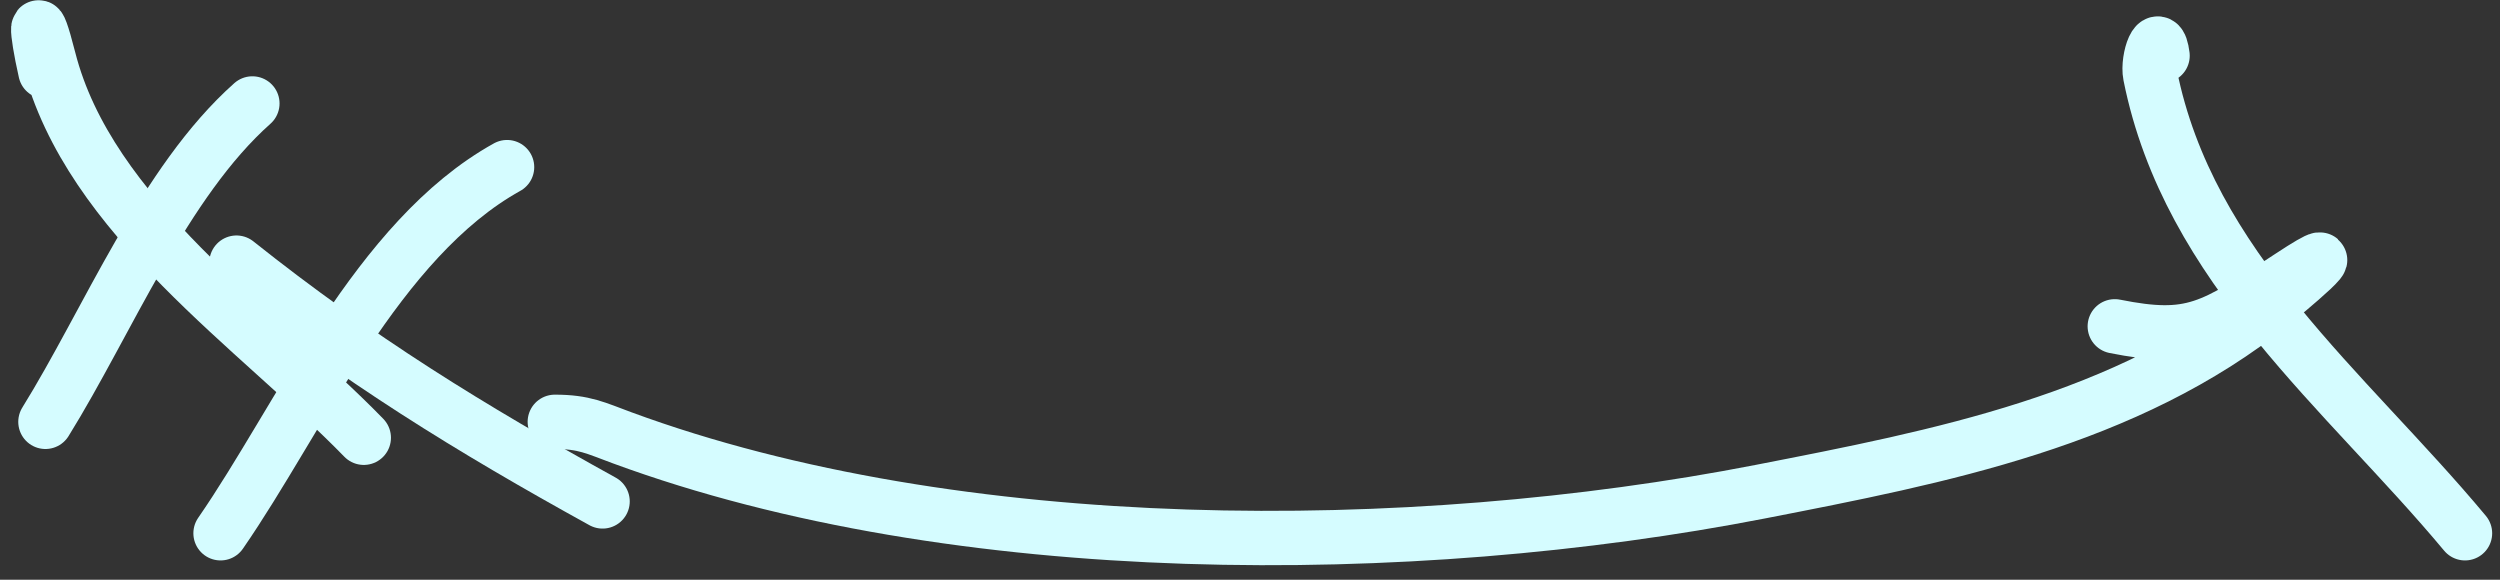
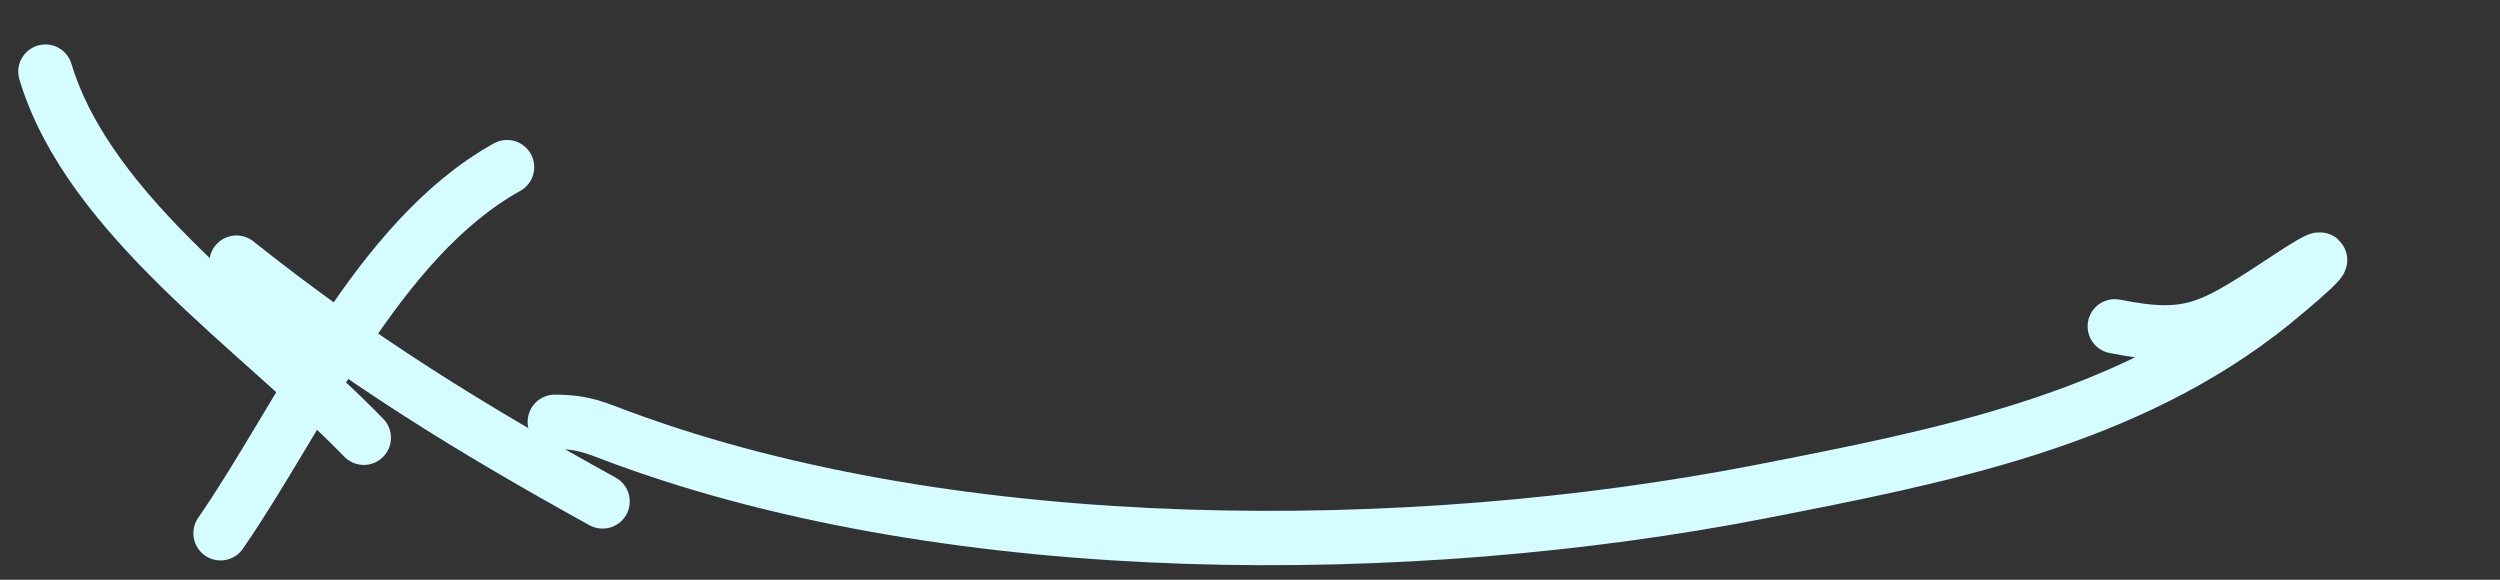
<svg xmlns="http://www.w3.org/2000/svg" width="138" height="32" viewBox="0 0 138 32" fill="none">
  <rect x="0" y="0" width="138" height="32" fill="#333333" stroke="none" />
-   <path d="M13.931 5.711C9.054 10.046 5.957 17.728 2.508 23.285" stroke="#D5FCFF" stroke-width="3" stroke-linecap="round" />
-   <path d="M2.507 3.954C1.963 1.543 1.931 0.249 2.702 3.271C4.926 11.98 14.214 18.13 20.081 24.164" stroke="#D5FCFF" stroke-width="3" stroke-linecap="round" />
+   <path d="M2.507 3.954C4.926 11.98 14.214 18.13 20.081 24.164" stroke="#D5FCFF" stroke-width="3" stroke-linecap="round" />
  <path d="M27.99 9.226C20.812 13.214 16.565 23.093 12.174 29.436" stroke="#D5FCFF" stroke-width="3" stroke-linecap="round" />
  <path d="M13.053 14.498C19.757 19.834 25.963 23.651 33.262 27.678" stroke="#D5FCFF" stroke-width="3" stroke-linecap="round" />
  <path d="M30.625 23.285C32.253 23.285 32.878 23.627 34.335 24.164C52.897 31.002 77.895 30.897 97.161 27.142C107.103 25.204 117.395 23.213 125.425 16.744C125.852 16.4 130.486 12.589 126.401 15.279C122.078 18.126 121.009 18.868 116.736 18.013" stroke="#D5FCFF" stroke-width="3" stroke-linecap="round" />
-   <path d="M119.373 3.076C119.165 1.411 118.509 3.25 118.689 4.149C120.82 14.803 129.475 21.526 136.068 29.436" stroke="#D5FCFF" stroke-width="3" stroke-linecap="round" />
</svg>